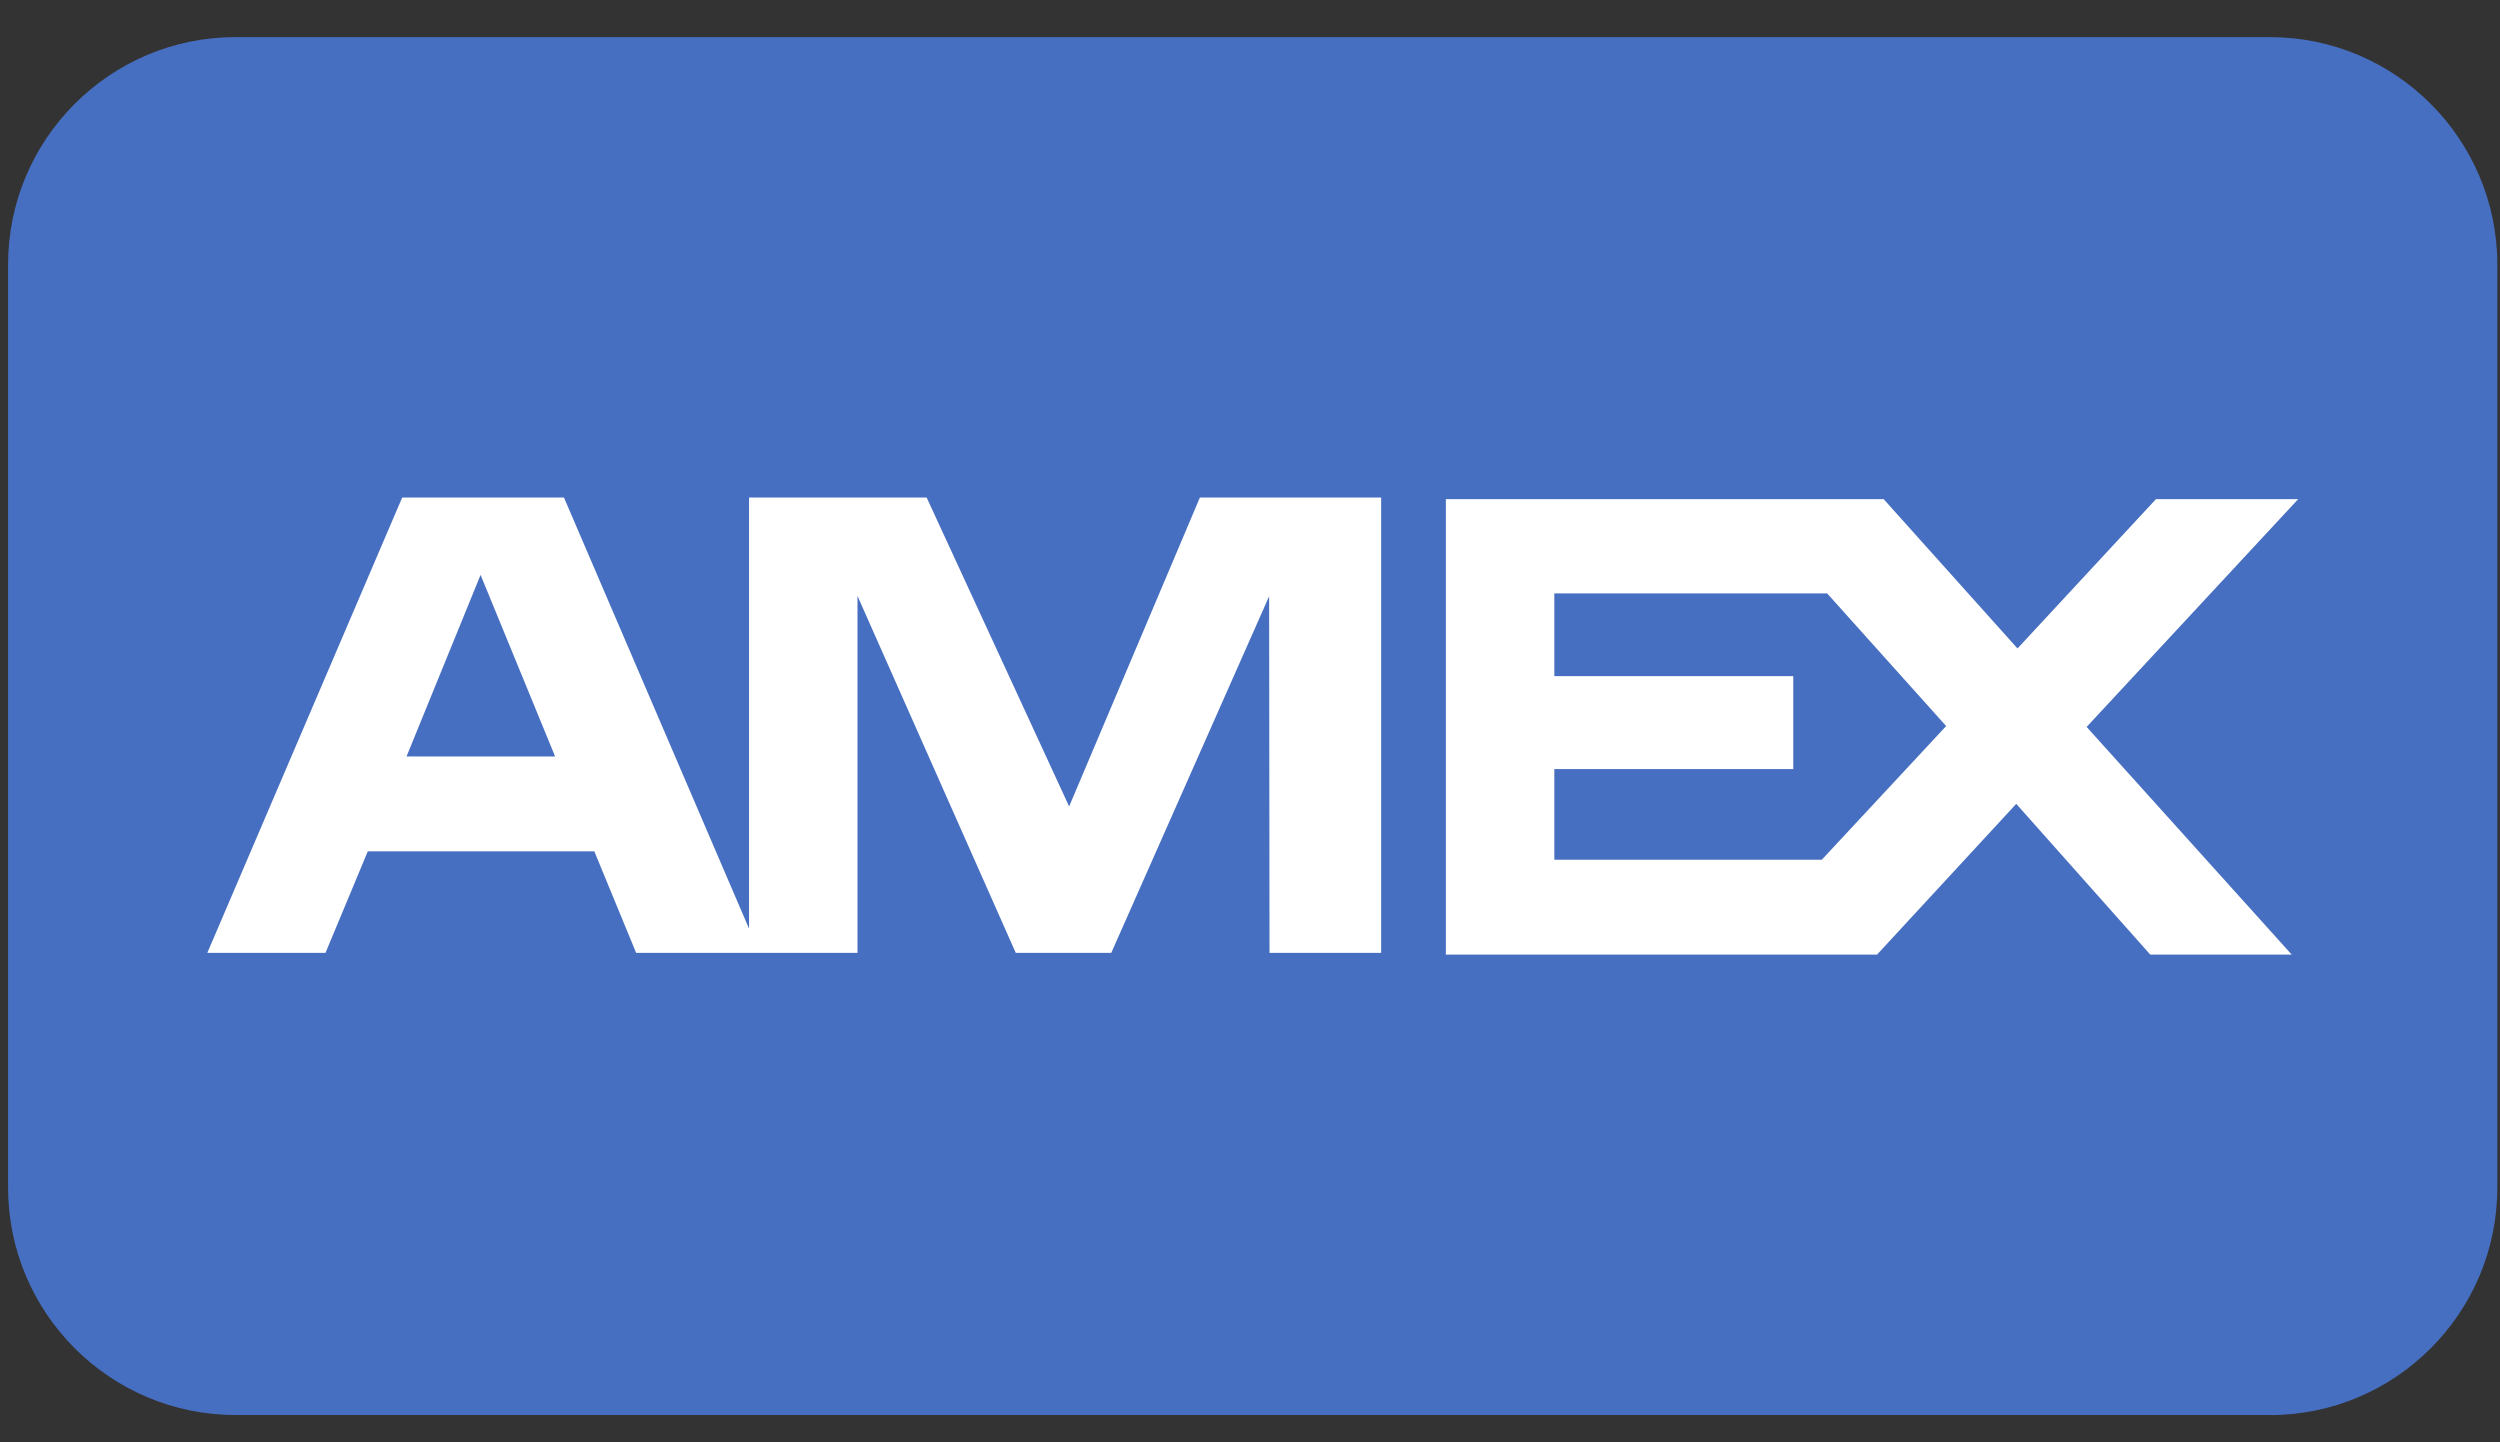
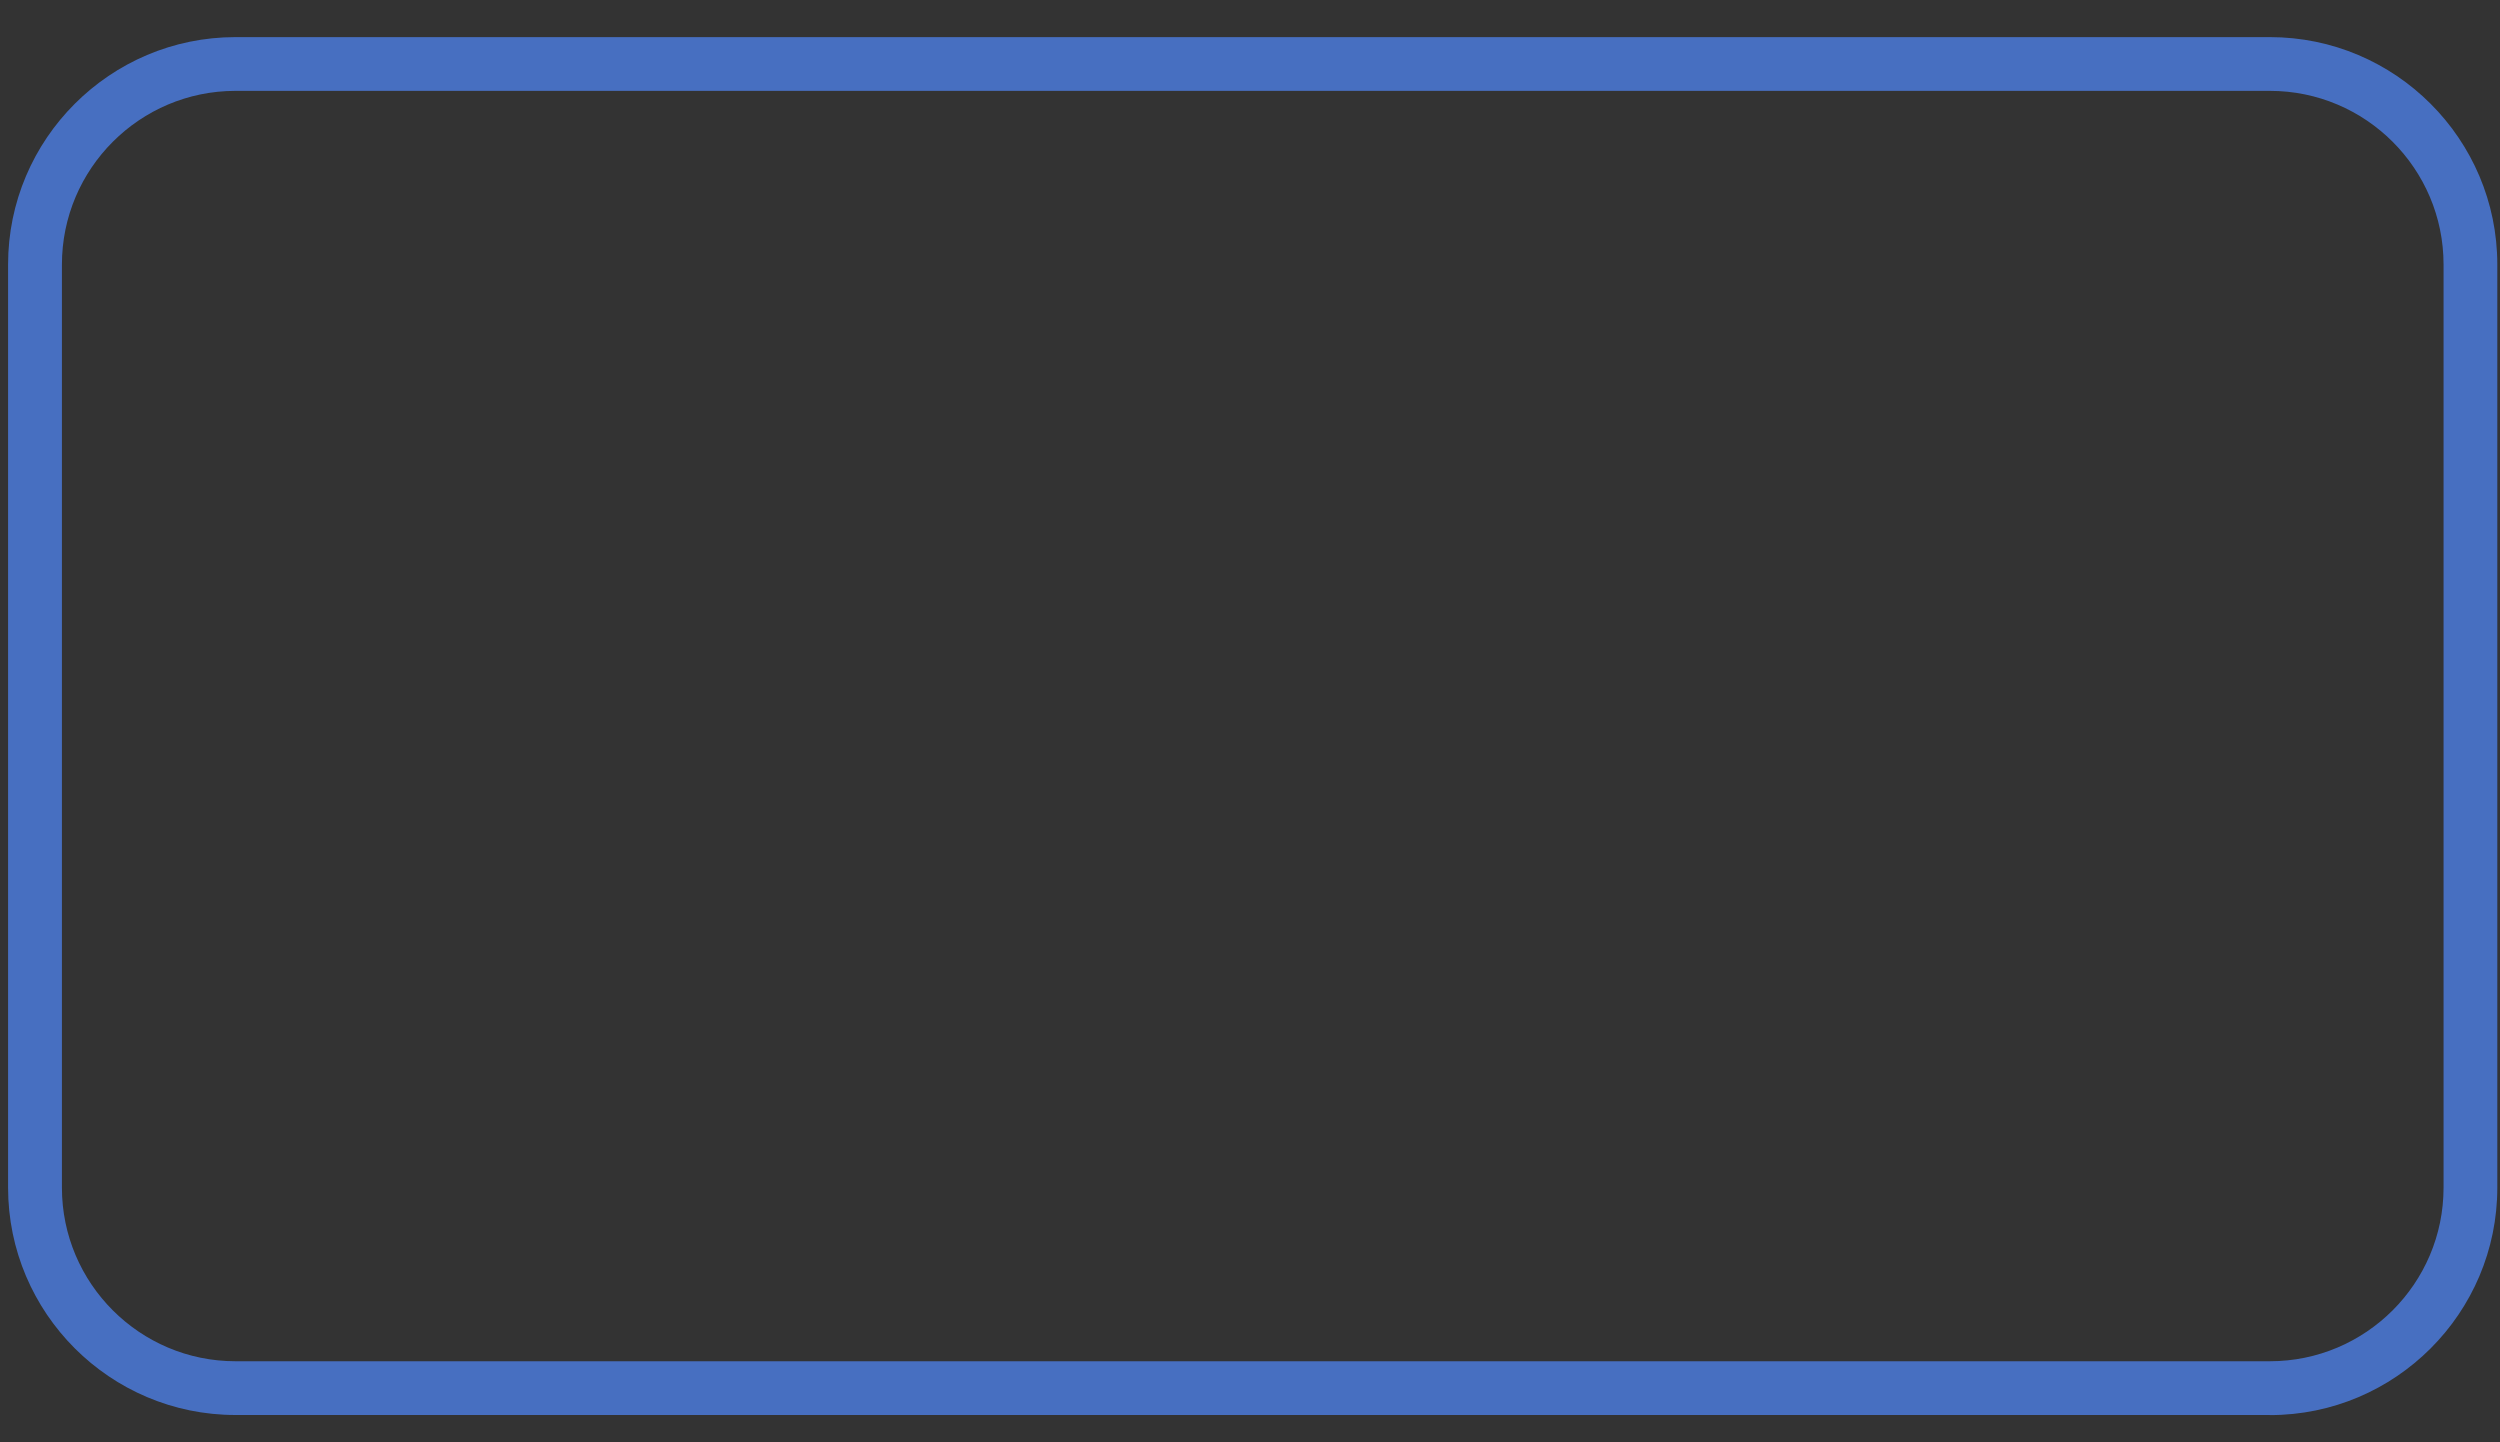
<svg xmlns="http://www.w3.org/2000/svg" width="26" height="15" viewBox="0 0 26 15" fill="none">
  <rect x="0" y="0" width="26" height="15" fill="#333333" stroke="none" />
-   <path d="M23.607 0.666H2.449C1.298 0.666 0.364 1.599 0.364 2.751V12.351C0.364 13.503 1.298 14.437 2.449 14.437H23.607C24.758 14.437 25.692 13.503 25.692 12.351V2.751C25.692 1.599 24.758 0.666 23.607 0.666Z" fill="#476FC1" />
  <path d="M23.607 14.716H2.449C1.145 14.716 0.084 13.655 0.084 12.351V2.751C0.084 1.447 1.145 0.386 2.449 0.386H23.607C24.911 0.386 25.972 1.447 25.972 2.751V12.352C25.972 13.656 24.911 14.717 23.607 14.717V14.716ZM2.449 0.945C1.454 0.945 0.644 1.755 0.644 2.751V12.352C0.644 13.347 1.454 14.157 2.449 14.157H23.607C24.603 14.157 25.413 13.347 25.413 12.352V2.751C25.413 1.755 24.603 0.945 23.607 0.945H2.449Z" fill="#476FC1" />
-   <path fill-rule="evenodd" clip-rule="evenodd" d="M5.773 7.867L4.998 5.979L4.228 7.867H5.773ZM13.203 9.91L13.199 6.201L11.557 9.91H10.564L8.918 6.198V9.91H6.616L6.181 8.854H3.825L3.385 9.91H2.156L4.183 5.174H5.865L7.79 9.658V5.174H9.637L11.119 8.387L12.479 5.174H14.364V9.91H13.204H13.203ZM16.165 8.941V7.998H18.65V7.032H16.165V6.171H19.002L20.24 7.551L18.947 8.941H16.165V8.941ZM23.834 9.928H22.363L20.969 8.36L19.521 9.928H15.037V5.191H19.59L20.982 6.744L22.422 5.191H23.901L21.701 7.56L23.834 9.928Z" fill="white" />
</svg>